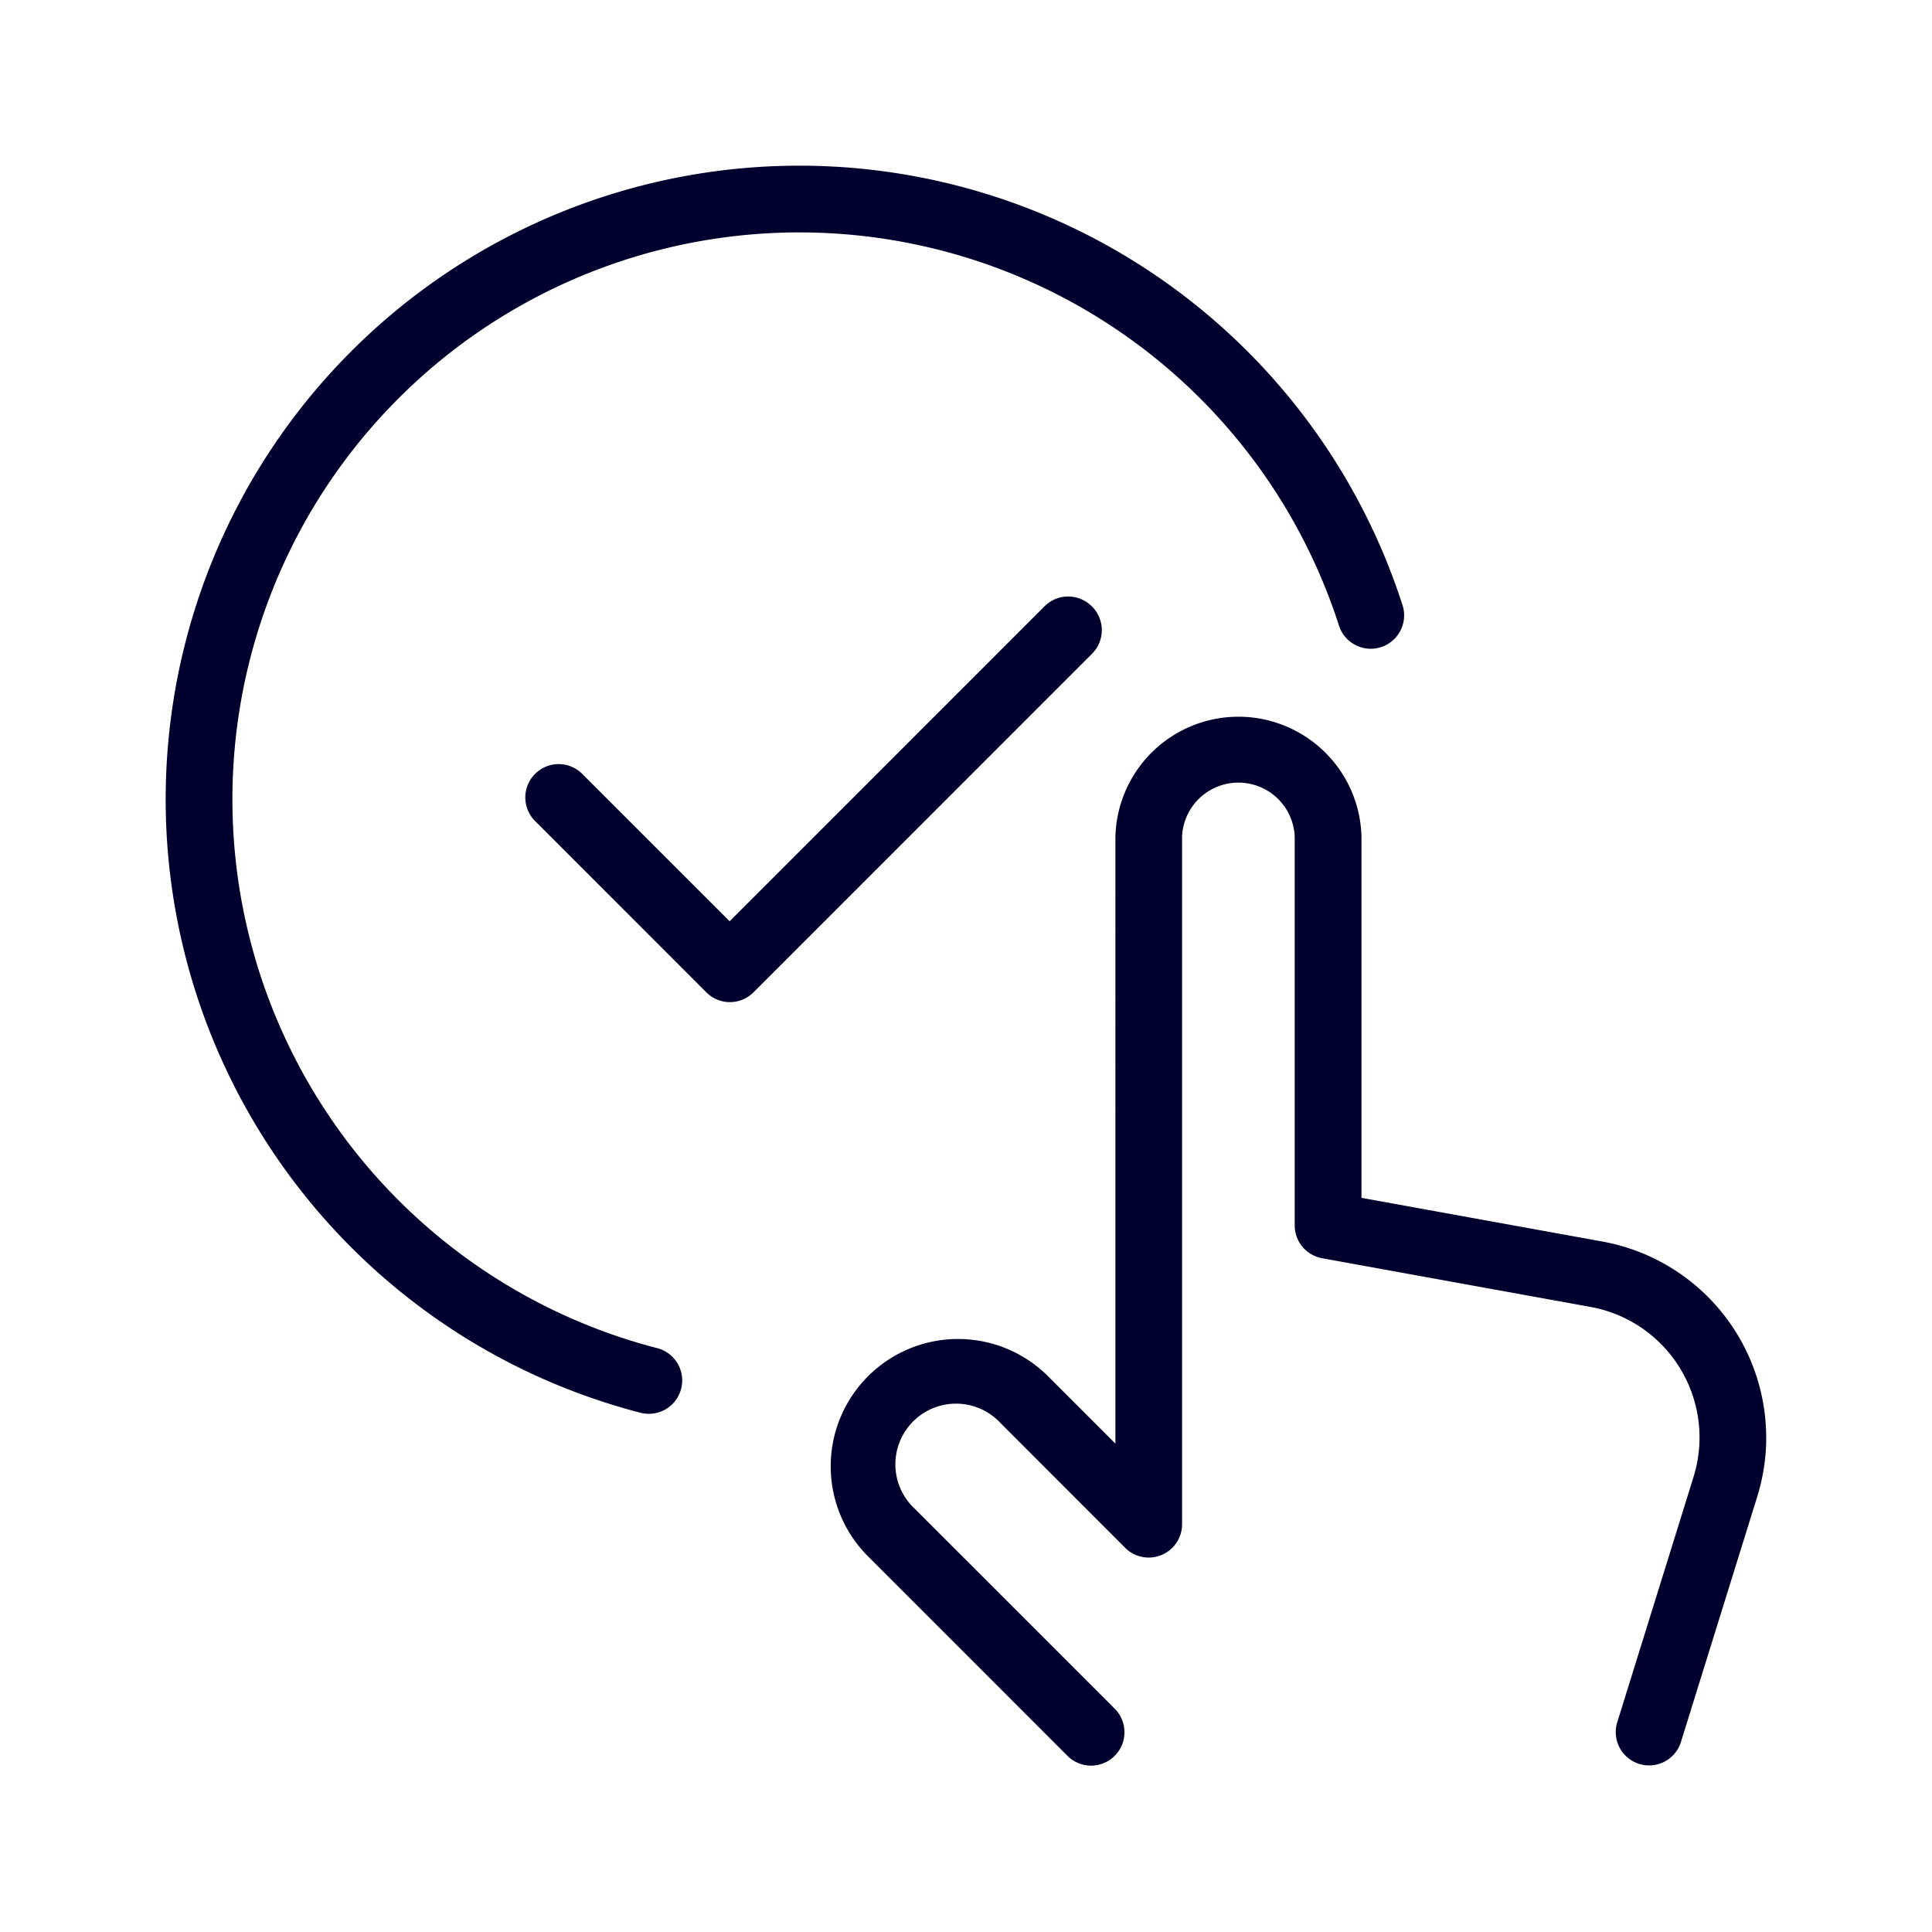
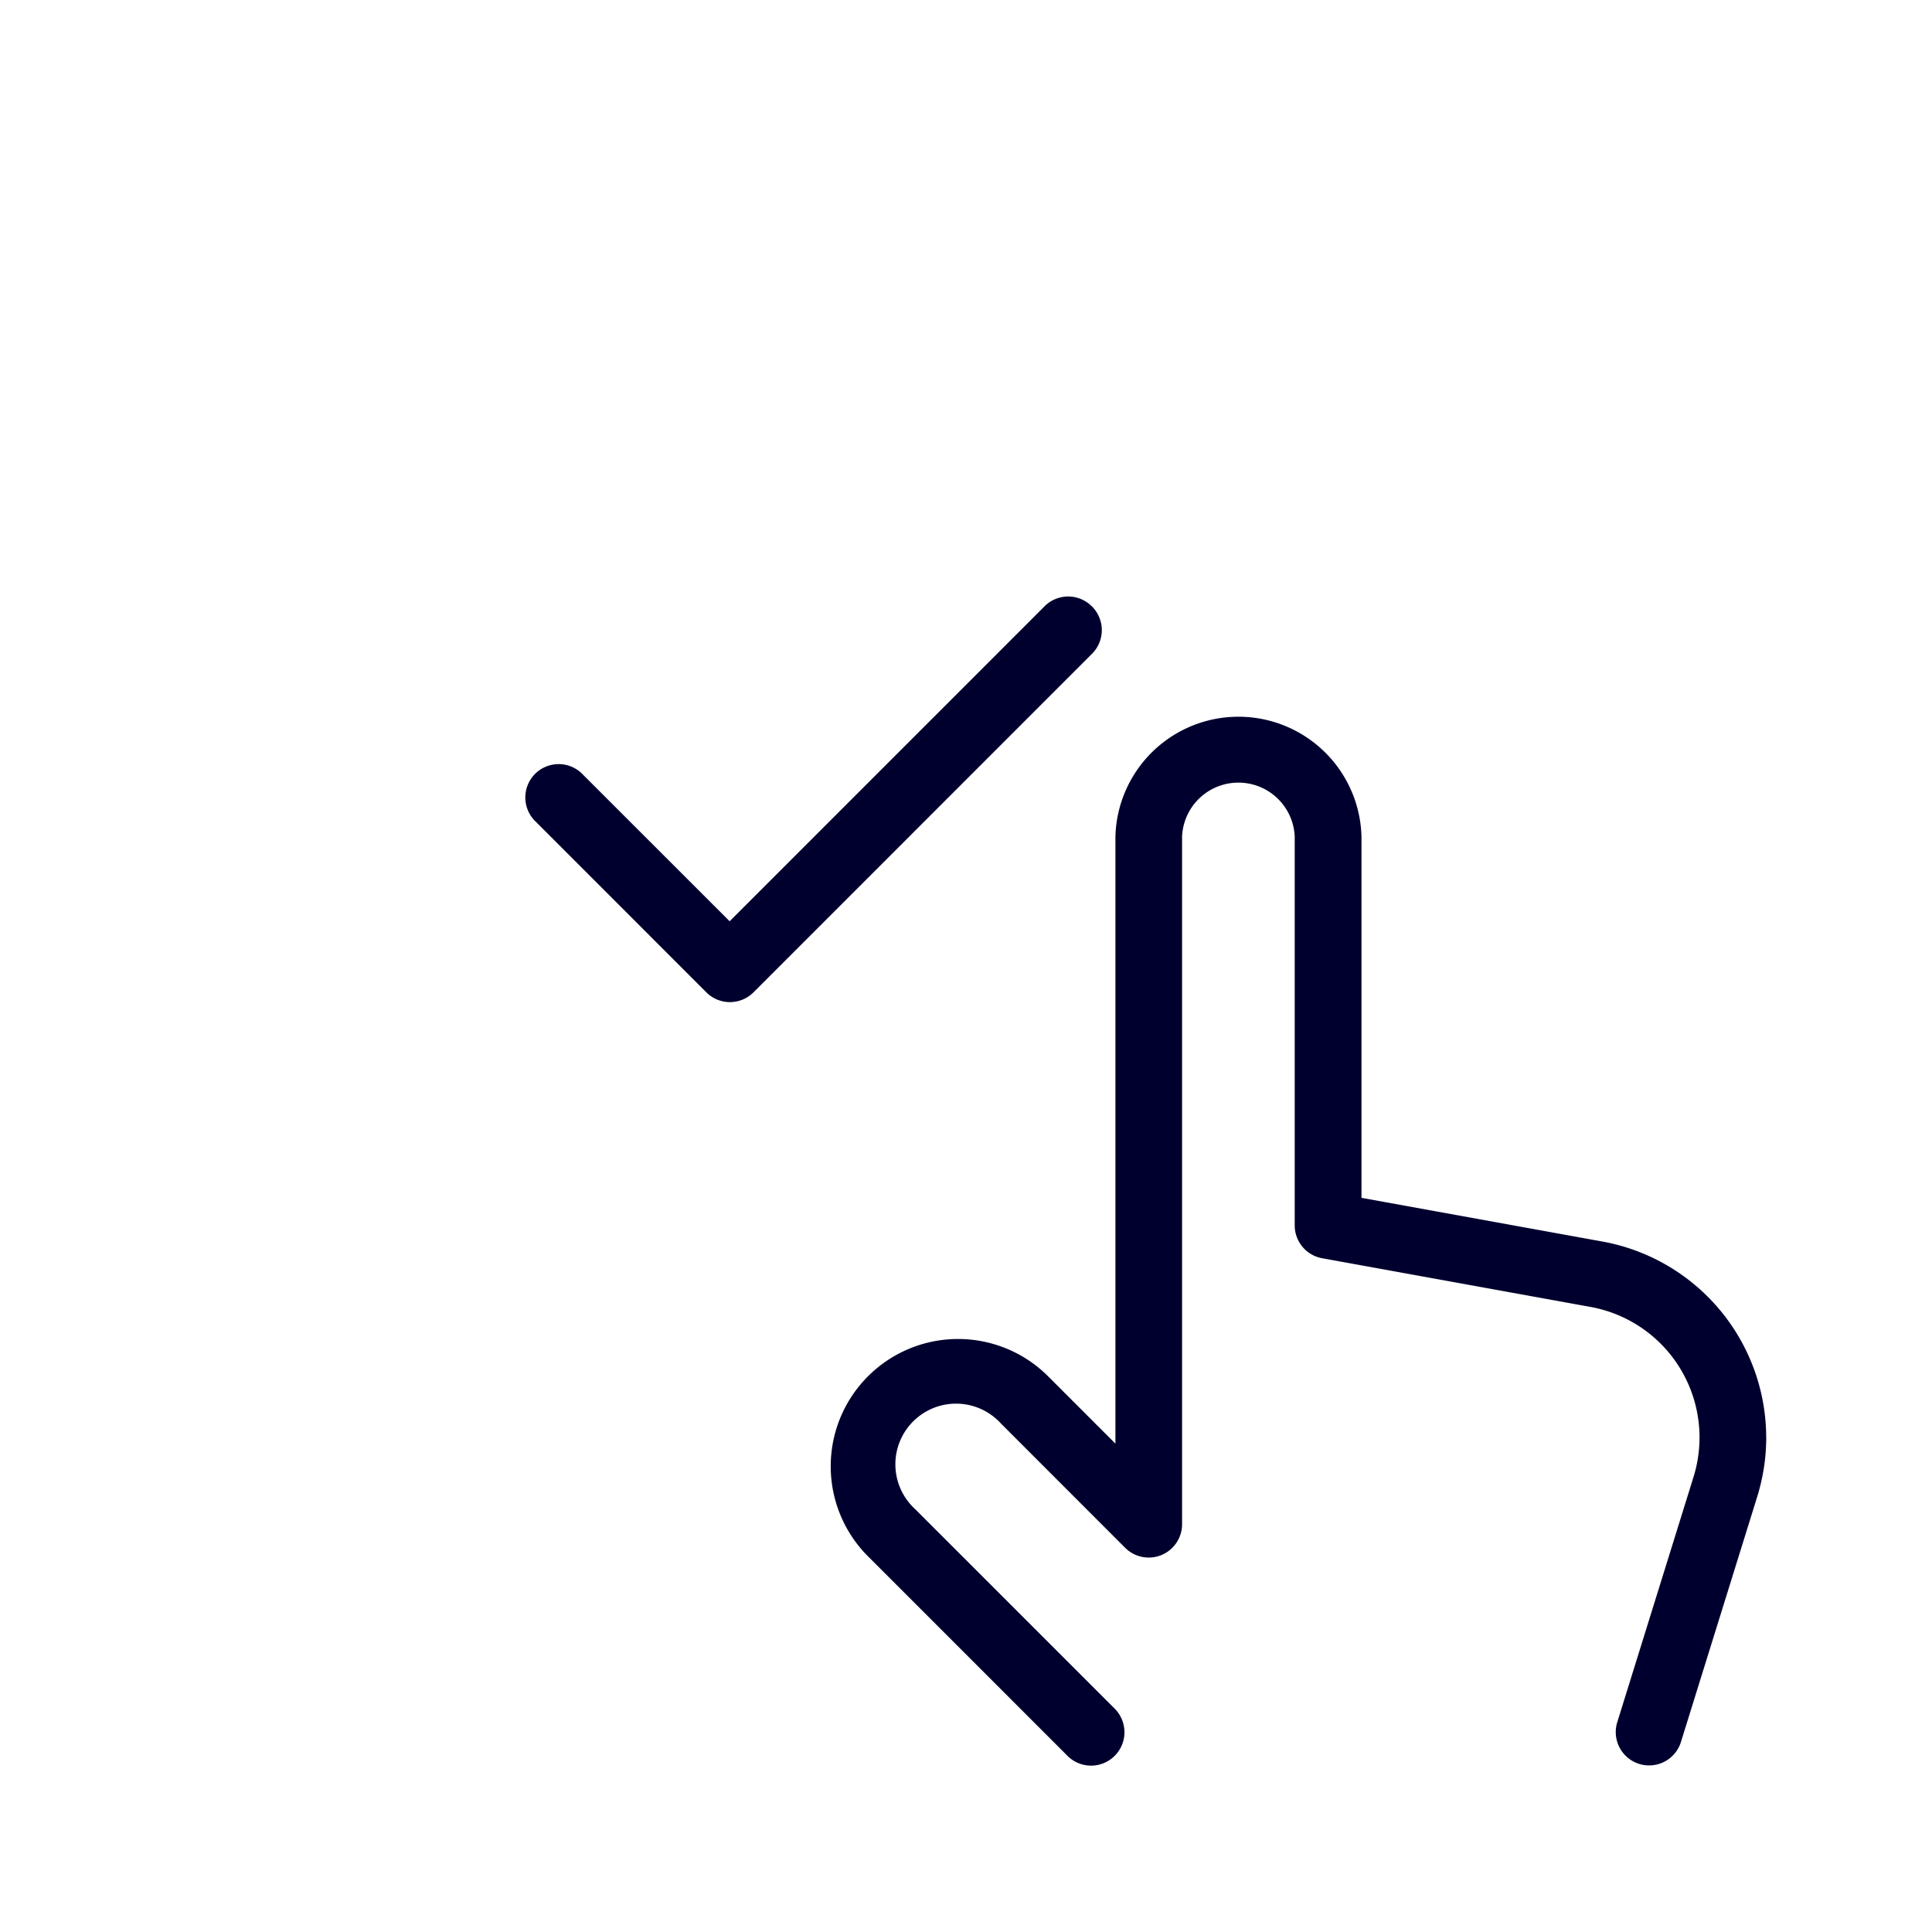
<svg xmlns="http://www.w3.org/2000/svg" width="50" height="50" fill="none" viewBox="0 0 50 50">
-   <path fill="#00002E" d="M45.71 37.202c0 .52-.08 1.038-.234 1.535l-1.98 6.366a.863.863 0 0 1-1.648-.511l1.98-6.368a3.434 3.434 0 0 0-2.667-4.401l-6.944-1.26a.863.863 0 0 1-.71-.85V21.647a1.459 1.459 0 0 0-2.915 0v17.8a.863.863 0 0 1-1.473.61l-3.217-3.219a1.57 1.57 0 1 0-2.218 2.218l5.178 5.178a.864.864 0 0 1-1.22 1.223l-5.178-5.179a3.295 3.295 0 0 1 4.66-4.66l1.743 1.743V21.654a3.185 3.185 0 0 1 6.368 0V31l6.236 1.131a5.161 5.161 0 0 1 4.238 5.071ZM28.254 15.69a.863.863 0 0 0-1.22 0l-8.151 8.152-3.798-3.797a.863.863 0 1 0-1.22 1.22l4.415 4.417a.863.863 0 0 0 1.22 0l8.762-8.763a.865.865 0 0 0-.008-1.23Zm-11.246 19.2a14.672 14.672 0 1 1 17.653-18.674.864.864 0 0 0 1.645-.526 16.399 16.399 0 1 0-19.73 20.872.863.863 0 1 0 .431-1.673Z" />
+   <path fill="#00002E" d="M45.71 37.202c0 .52-.08 1.038-.234 1.535l-1.98 6.366a.863.863 0 0 1-1.648-.511l1.98-6.368a3.434 3.434 0 0 0-2.667-4.401l-6.944-1.26a.863.863 0 0 1-.71-.85V21.647a1.459 1.459 0 0 0-2.915 0v17.8a.863.863 0 0 1-1.473.61l-3.217-3.219a1.57 1.57 0 1 0-2.218 2.218l5.178 5.178a.864.864 0 0 1-1.22 1.223l-5.178-5.179a3.295 3.295 0 0 1 4.66-4.66l1.743 1.743V21.654a3.185 3.185 0 0 1 6.368 0V31l6.236 1.131a5.161 5.161 0 0 1 4.238 5.071ZM28.254 15.69a.863.863 0 0 0-1.22 0l-8.151 8.152-3.798-3.797a.863.863 0 1 0-1.22 1.22l4.415 4.417a.863.863 0 0 0 1.22 0l8.762-8.763a.865.865 0 0 0-.008-1.23Zm-11.246 19.2Z" />
</svg>